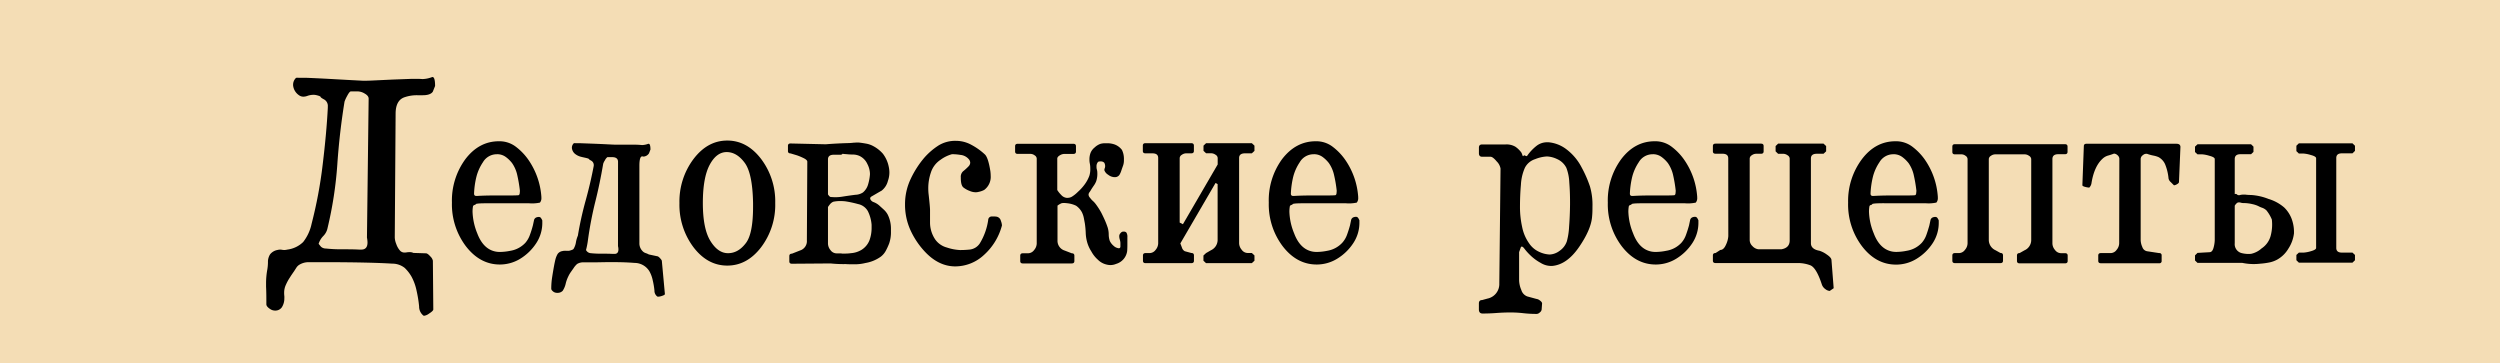
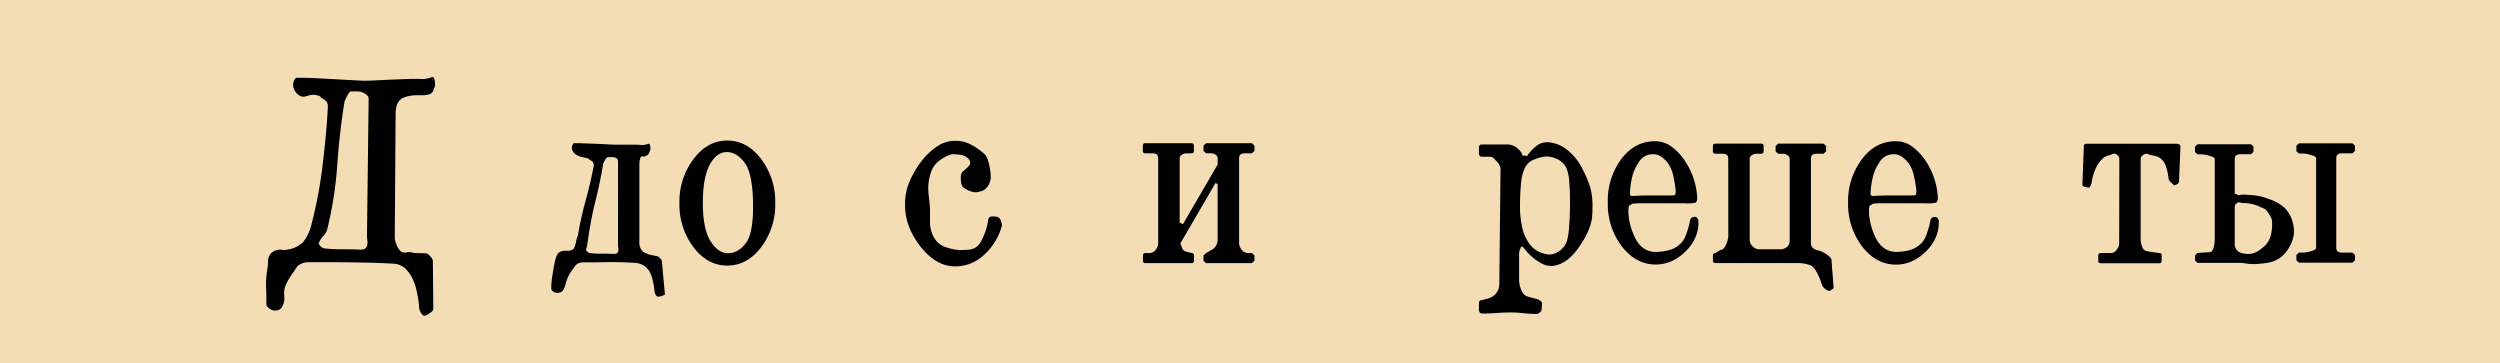
<svg xmlns="http://www.w3.org/2000/svg" viewBox="0 0 770.19 111.93">
  <defs>
    <style>.cls-1{fill:#f4ddb5;}</style>
  </defs>
  <g id="OBJECTS">
    <rect class="cls-1" width="770.19" height="111.93" />
    <path d="M120.78,81.22c-2.15-.14-5-.25-8.66-.33s-7-.1-10.13-.12H94.81c-.79,0-1.19,0-1.19,0s.47,0,1.42,0a5.46,5.46,0,0,0-2.8.78,2.85,2.85,0,0,0-.94.92c-.23.37-.47.73-.7,1.09-.45.64-.9,1.29-1.34,2a14,14,0,0,0-1.14,2.08,5.81,5.81,0,0,0-.58,2.58,7.73,7.73,0,0,0,.06,1,5.79,5.79,0,0,1,0,.72,5,5,0,0,1-.78,2.74,2.42,2.42,0,0,1-1.83,1,1.73,1.73,0,0,1-.32,0,2.66,2.66,0,0,1-1.45-.48c-.77-.5-1.16-1-1.16-1.44,0-1.87,0-3.68-.09-5.44,0-.36,0-.73,0-1.11a23.39,23.39,0,0,1,.39-4.21,14.36,14.36,0,0,0,.19-2.16v-.42a4.46,4.46,0,0,1,.65-2.05,3.7,3.7,0,0,1,2.25-1.35,3.15,3.15,0,0,1,.87-.12,3.4,3.4,0,0,1,.61.06,3.44,3.44,0,0,0,1.54-.06,8.55,8.55,0,0,0,4.93-2.34A13.69,13.69,0,0,0,96,68.93a136.07,136.07,0,0,0,3.41-18.22q1.19-9.78,1.58-17.5v-.36a2.28,2.28,0,0,0-1.1-2.19c-.7-.37-1.08-.63-1.12-.8s-.45-.34-1.23-.53a3.71,3.71,0,0,0-1-.12,5.73,5.73,0,0,0-1.84.33,3.65,3.65,0,0,1-1.22.24,2.28,2.28,0,0,1-1.38-.45,4.17,4.17,0,0,1-1.8-3,2.19,2.19,0,0,1,0-.36,2.85,2.85,0,0,1,.93-2,6,6,0,0,1,.87,0h.61l1.67,0c2,.08,4.17.18,6.58.31l6.85.38,4,.21a6.86,6.86,0,0,0,.74,0q1,0,2.73-.09l5.7-.27,5.69-.21,1.84,0a15.91,15.91,0,0,1,1.64.06,8.81,8.81,0,0,0,2.86-.57.56.56,0,0,1,.23-.06c.53,0,.8.92.8,2.76l-.71,1.77q-.76,1.08-3.09,1.08l-.67,0-1,0a11.62,11.62,0,0,0-4.09.67q-2.59,1-2.6,5l-.26,38.19a6,6,0,0,0,.47,2,5.8,5.8,0,0,0,1.14,2,1.83,1.83,0,0,0,1.48.6,2.63,2.63,0,0,0,.61-.06,6.38,6.38,0,0,1,.84-.06,2.43,2.43,0,0,1,1.19.24l3.89.12c.32,0,.76.31,1.3.92a2.6,2.6,0,0,1,.82,1.37l.13,15q0,.45-1.32,1.29a3.38,3.38,0,0,1-1.48.66.44.44,0,0,1-.25-.06,3.52,3.52,0,0,1-1.32-2.82,38.26,38.26,0,0,0-.79-4.87,15.58,15.58,0,0,0-1.53-4.26,11.81,11.81,0,0,0-2.14-2.75A6.17,6.17,0,0,0,120.78,81.22Zm-7.21-50.83c0-.59-.4-1.1-1.19-1.55a4.38,4.38,0,0,0-2.09-.68H108.1c-.28,0-.67.47-1.16,1.41a10.41,10.41,0,0,0-.8,1.75q-1.55,9.56-2.22,19.35a119.8,119.8,0,0,1-3,19.55,4.82,4.82,0,0,1-1.31,2.48,6,6,0,0,0-1.45,2.42l.71.87a2.18,2.18,0,0,0,1.51.57,43,43,0,0,0,4.57.24h.51c1.72,0,3.42,0,5.12.09l.22,0h.52c1.26,0,1.9-.73,1.9-2.19a7.91,7.91,0,0,0-.17-1.5Z" />
-     <path d="M153.69,43.52a8.34,8.34,0,0,1,5.1,1.59,17.88,17.88,0,0,1,3.91,4,22.82,22.82,0,0,1,4.09,11.57v.24a2.14,2.14,0,0,1-.45,1.5,11.43,11.43,0,0,1-3.32.21l-6.82,0h-5.85a5.47,5.47,0,0,0-.81,0c-2,0-3,.12-3,.3s-.13.12-.4.23-.41.26-.43.46a9.21,9.21,0,0,0-.13,1.63,19.06,19.06,0,0,0,1.44,6.61q1.88,5,5.83,5.67a7.5,7.5,0,0,0,1.22.09,17.33,17.33,0,0,0,3.19-.36,8.14,8.14,0,0,0,4.57-2.43,7.52,7.52,0,0,0,1.44-2.51,29.93,29.93,0,0,0,.9-2.87c.13-.6.25-1.13.34-1.58a1.18,1.18,0,0,1,.79-.91,2,2,0,0,1,.64-.12h.07a.74.74,0,0,1,.67.36,3.29,3.29,0,0,1,.39.72v.48a11.33,11.33,0,0,1-1.87,6.52,15.59,15.59,0,0,1-5,4.84A12,12,0,0,1,154,81.49q-6.1,0-10.44-5.59a21.39,21.39,0,0,1-4.33-13.49A21.52,21.52,0,0,1,143.4,49C146.18,45.36,149.62,43.52,153.69,43.52Zm-.61,4A4.92,4.92,0,0,0,148.77,50a14.37,14.37,0,0,0-2,4.46,25.7,25.7,0,0,0-.72,5.1v.12c0,.46.24.69.74.69h.13c1.6-.1,3.44-.15,5.5-.15h1.06l2.77,0c1.28,0,2.4,0,3.34-.06.3,0,.47-.21.52-.62s.06-.67.06-.79a44,44,0,0,0-.87-5.05,10.38,10.38,0,0,0-1.54-3.45,9.62,9.62,0,0,0-1.87-1.84A4.46,4.46,0,0,0,153.08,47.51Z" />
    <path d="M195.55,81q-3.12-.24-6.21-.24-.93,0-1.86,0c-1.55,0-3.06.06-4.54.06-1.12,0-2.21,0-3.28,0a3.52,3.52,0,0,0-1.87.51,6.06,6.06,0,0,0-1.09,1.29l-.89,1.26a8.62,8.62,0,0,0-.75,1.32,10.2,10.2,0,0,0-.79,2.23,6.68,6.68,0,0,1-.92,2.16,2.13,2.13,0,0,1-1.54.63h-.2a2,2,0,0,1-1-.27q-.78-.54-.78-1a22.76,22.76,0,0,1,.28-3.59c.18-1.19.38-2.36.59-3.5.11-.6.24-1.22.39-1.85a6.69,6.69,0,0,1,.71-1.78,2.25,2.25,0,0,1,1.48-.88,2.46,2.46,0,0,1,.67-.09,1.66,1.66,0,0,1,.32,0l.52,0H175a1.66,1.66,0,0,0,.32,0c.82-.2,1.28-.4,1.39-.6a5.57,5.57,0,0,0,.72-2,9,9,0,0,1,.6-2.06,104.42,104.42,0,0,1,2.39-10.8q1.53-5.55,2.5-10.72V51a1.56,1.56,0,0,0-.74-1.48c-.45-.24-.7-.41-.74-.51s-.31-.21-.81-.33-1.15-.25-1.72-.4a4.67,4.67,0,0,1-1.53-.71,2.7,2.7,0,0,1-1.19-1.92,1.39,1.39,0,0,1,0-.27,1.82,1.82,0,0,1,.61-1.26,2.17,2.17,0,0,1,.55,0l1.41,0,4.09.15c1.5.06,2.92.12,4.26.19s2.18.11,2.5.11q.74,0,2.31,0h2.74a27.71,27.71,0,0,1,3.15.12,5.87,5.87,0,0,0,1.9-.39.31.31,0,0,1,.13,0c.36,0,.55.59.55,1.77l-.45,1.17a2.2,2.2,0,0,1-1.65,1,1,1,0,0,1-.32-.06.28.28,0,0,0-.13,0c-.58,0-.86,1-.86,2.92V74.88a3.37,3.37,0,0,0,.9,2.4,2.24,2.24,0,0,0,1,.68,5.37,5.37,0,0,1,1,.43l2.58.55c.21,0,.51.2.88.6s.56.69.56.87l.94,10.18c0,.2-.35.4-1,.6a3.88,3.88,0,0,1-1.06.21.55.55,0,0,1-.29-.06,2.2,2.2,0,0,1-.87-1.83,23,23,0,0,0-.53-3.15,9.61,9.61,0,0,0-1-2.74A5.34,5.34,0,0,0,195.55,81ZM190.4,49.85q0-1.44-1.83-1.44h-1.45a2.8,2.8,0,0,0-.77,1,4,4,0,0,0-.52,1.05q-1.05,6.19-2.44,11.71a112.07,112.07,0,0,0-2.25,11.73,23.2,23.2,0,0,1-.61,3.15l.22.3A1.77,1.77,0,0,0,182,78a27,27,0,0,0,2.86.15h.48c1.14,0,2.28,0,3.41.07l.32,0h.23c.82,0,1.22-.46,1.22-1.38a4.34,4.34,0,0,0-.13-1Z" />
    <path d="M224.06,43.3q6.08,0,10.42,5.67a21.65,21.65,0,0,1,4.35,13.59,21.63,21.63,0,0,1-4.35,13.61q-4.33,5.65-10.42,5.65c-4.06,0-7.52-1.88-10.41-5.65a21.74,21.74,0,0,1-4.33-13.61A21.76,21.76,0,0,1,213.65,49C216.54,45.19,220,43.3,224.06,43.3Zm-.19,3.55c-2.08,0-3.83,1.31-5.23,3.92s-2.11,6.54-2.11,11.79.77,9.15,2.32,11.66S222.2,78,224.28,78s3.9-1,5.51-3.12Q232,72,232,63.7V62.56q-.16-9.2-2.61-12.45C227.77,47.94,225.92,46.85,223.87,46.85Z" />
-     <path d="M255.88,81.16l-11.9.09q-.81,0-.81-.72V78.91c0-.5.27-.76.81-.76l2.54-1a3,3,0,0,0,2.06-3.09l.13-24.25q0-.57-1.29-1.17a17,17,0,0,0-1.87-.78l-2-.6c-.54,0-.8-.25-.8-.75V44.93c0-.48.26-.73.8-.73l10.84.25q2.9-.24,6.6-.36a17.71,17.71,0,0,0,2-.13c.34,0,.67-.05,1-.05s.69,0,1,.05c.62.08,1.25.18,1.87.29a7.16,7.16,0,0,1,1.77.56A10.43,10.43,0,0,1,272,47.36a9.74,9.74,0,0,1,1.8,4,8.35,8.35,0,0,1,.2,1.77,7.71,7.71,0,0,1-.46,2.61,5.48,5.48,0,0,1-1.94,3c-.72.4-1.74,1-3.07,1.77-.31.18-.45.38-.45.6a.79.79,0,0,0,.12.39,1.7,1.7,0,0,0,.9.75,5.64,5.64,0,0,1,1.71,1l1.48,1.34a5.94,5.94,0,0,1,1.19,1.52,9.7,9.7,0,0,1,1,4.14q0,.57,0,1.08a10.55,10.55,0,0,1-.55,3.67,19.59,19.59,0,0,1-1,2.19,5.81,5.81,0,0,1-1.52,1.84,11.29,11.29,0,0,1-4.82,2,13.42,13.42,0,0,1-3,.39q-.62,0-1.23,0-.9,0-1.8-.06A39.14,39.14,0,0,1,255.88,81.16Zm-.8-32.06V59.89q.51.78.87.81c.42,0,.86.06,1.31.06a14.48,14.48,0,0,0,2.45-.21c1.26-.2,2.53-.38,3.8-.54a4.49,4.49,0,0,0,2.34-.72,5,5,0,0,0,1.58-2.44,14.83,14.83,0,0,0,.58-3.09v-.33a6.89,6.89,0,0,0-.8-2.91A5,5,0,0,0,264.7,48a5.11,5.11,0,0,0-1.81-.39q-1,0-1.86-.09l-.74-.06c-.24,0-.47-.05-.71-.09a.72.72,0,0,1-.61.3h-2.06Q255.08,47.66,255.08,49.1Zm0,14.69V75.06a3.27,3.27,0,0,0,.78,2,2.32,2.32,0,0,0,1.85,1H259a2.05,2.05,0,0,1,.39.06l.9,0a12.1,12.1,0,0,0,1.83-.12,7.36,7.36,0,0,0,3.25-1,6.08,6.08,0,0,0,2.48-2.94,11.05,11.05,0,0,0,.67-3.79q0-.51,0-1a11.43,11.43,0,0,0-1.16-4.23,4.46,4.46,0,0,0-3-2.17,34.35,34.35,0,0,0-3.88-.84,14.85,14.85,0,0,0-1.6-.09,10.48,10.48,0,0,0-2.16.21,2.71,2.71,0,0,0-1.19,1A4,4,0,0,0,255.08,63.79Z" />
    <path d="M294.49,43.39a9.86,9.86,0,0,1,4.79,1.24,19.45,19.45,0,0,1,4.19,3q1,1.05,1.64,5.11a12,12,0,0,1,.1,1.41,5,5,0,0,1-2,4.36,6.17,6.17,0,0,1-1.71.6,3.59,3.59,0,0,1-.93.12,4.63,4.63,0,0,1-1.86-.42,6.94,6.94,0,0,1-1.92-1.07c-.5-.41-.77-1.34-.79-2.78v-.33a2.26,2.26,0,0,1,.71-1.86,16.61,16.61,0,0,0,1.71-1.56,1.66,1.66,0,0,0,.48-1.09,1.71,1.71,0,0,0-.32-.93,3.85,3.85,0,0,0-2.71-1.47,15.32,15.32,0,0,0-2.15-.21,3,3,0,0,0-.45,0,10.64,10.64,0,0,0-3.49,1.7,7.41,7.41,0,0,0-3,3.95,14.94,14.94,0,0,0-.8,4.93,15.29,15.29,0,0,0,.13,2c.27,2.46.41,4,.41,4.6q0,.48,0,3.54v.24a9.38,9.38,0,0,0,1.61,5.32,6.41,6.41,0,0,0,3.57,2.46,15,15,0,0,0,4,.78h.39q1.15,0,2.7-.15a4.27,4.27,0,0,0,3.06-1.89,19,19,0,0,0,2.6-7.3,1.07,1.07,0,0,1,1.1-1l.67,0a5,5,0,0,1,.81.06,1.7,1.7,0,0,1,1.32,1.29,4.63,4.63,0,0,1,.32,1.29.33.33,0,0,1,0,.15,18.56,18.56,0,0,1-5.54,9.07,13,13,0,0,1-8.81,3.52q-5.44,0-9.88-5.08a24.4,24.4,0,0,1-4-6.2A18.83,18.83,0,0,1,278.82,63a18.06,18.06,0,0,1,1.8-8,29.17,29.17,0,0,1,4.15-6.43,20.69,20.69,0,0,1,4.44-3.8A9.85,9.85,0,0,1,294.49,43.39Z" />
-     <path d="M319.39,48.86a1.24,1.24,0,0,0-.64-1,2.17,2.17,0,0,0-1.22-.45h-4c-.54,0-.8-.25-.8-.75V45.05c0-.5.26-.75.8-.75h17.15c.53,0,.8.25.8.75v1.62c0,.5-.27.75-.8.75h-2.8a2.76,2.76,0,0,0-1.4.45c-.5.3-.76.64-.76,1v9.68a8.75,8.75,0,0,0,1.2,1.5,2.63,2.63,0,0,0,1.67.9l.38,0a2.58,2.58,0,0,0,1.26-.36,9.81,9.81,0,0,0,1.83-1.47,14.54,14.54,0,0,0,2.09-2.29,10.57,10.57,0,0,0,1.48-2.76,6.94,6.94,0,0,0,.26-2.25,7.34,7.34,0,0,0-.13-1.39,5.59,5.59,0,0,1-.13-1.17v-.24a5.47,5.47,0,0,1,.42-2.1,4.21,4.21,0,0,1,1.16-1.47,5.16,5.16,0,0,1,1.83-1.14,5.35,5.35,0,0,1,1.48-.18l.68,0a6.83,6.83,0,0,1,2.25.4,5.07,5.07,0,0,1,2.19,1.65,6.09,6.09,0,0,1,.61,2.49,4.63,4.63,0,0,1,0,.51A4.91,4.91,0,0,1,346,51c-.11.29-.28.78-.52,1.48a6,6,0,0,1-.64,1.44,1.7,1.7,0,0,1-1.35.66h-.2a3.4,3.4,0,0,1-1.9-.75,2.69,2.69,0,0,1-1.15-1.35.67.67,0,0,1,0-.24,1,1,0,0,1,.1-.39,2,2,0,0,0,.13-.7,2.35,2.35,0,0,0-.26-1,1.41,1.41,0,0,0-1-.42H339c-.39,0-.64.06-.74.18a2,2,0,0,0-.45,1.39v.18a2.64,2.64,0,0,0,.12.78,3.85,3.85,0,0,1,.13,1,7.11,7.11,0,0,1-.35,2.58,6.33,6.33,0,0,1-.74,1.35c-.3.43-.58.85-.84,1.27a5.78,5.78,0,0,1-.46.72,1.36,1.36,0,0,0-.31.75V60a1.48,1.48,0,0,0,.45.93,6,6,0,0,0,.9,1,6.22,6.22,0,0,1,.9,1,22.47,22.47,0,0,1,1.68,2.62c.38.76.75,1.52,1.09,2.29s.64,1.56.9,2.36a7.36,7.36,0,0,1,.29,2,6.41,6.41,0,0,0,.32,2,4.46,4.46,0,0,0,1.22,1.56,2.52,2.52,0,0,0,1.13.63,1.38,1.38,0,0,0,.45.09q.45,0,.48-.51c0-.44,0-.84,0-1.2a4.64,4.64,0,0,0-.2-1,3.71,3.71,0,0,1-.16-1,1.29,1.29,0,0,1,.36-.9,1.24,1.24,0,0,1,.77-.52h.22a1.08,1.08,0,0,1,.84.28,2.38,2.38,0,0,1,.32,1.44q0,1.23,0,2.13v.45q0,.75-.06,1.65a4.78,4.78,0,0,1-3.41,4,4.52,4.52,0,0,1-1.74.36,4.68,4.68,0,0,1-1.16-.15A5.5,5.5,0,0,1,338.22,80a9.24,9.24,0,0,1-2-2.53,10.4,10.4,0,0,1-1.38-3.18,12.2,12.2,0,0,1-.36-2.71,27.42,27.42,0,0,0-.26-2.73c-.1-.56-.21-1.12-.32-1.7a7.16,7.16,0,0,0-.54-1.66,5.72,5.72,0,0,0-1.84-2.11,8.15,8.15,0,0,0-2.6-.75,9.14,9.14,0,0,0-1.16-.09,2.66,2.66,0,0,0-.77.09,5.79,5.79,0,0,0-1.2.72V74.07A3.14,3.14,0,0,0,328,77.19l2.18.84q.81,0,.81.75v1.63q0,.75-.81.75H315.11c-.53,0-.8-.25-.8-.75V78.78c0-.5.27-.75.8-.75h1.61a2.35,2.35,0,0,0,1.87-1,3.19,3.19,0,0,0,.8-2Z" />
    <path d="M363.63,75c.18.42.35.87.52,1.35a1.83,1.83,0,0,0,.87,1.05l2,.54q.81,0,.81.75v1.63q0,.75-.81.75H352.92c-.54,0-.8-.25-.8-.75V78.72c0-.5.26-.75.8-.75h1.26A2.33,2.33,0,0,0,356,77a3.25,3.25,0,0,0,.81-2V48.68c0-1-.61-1.44-1.84-1.44h-2.09c-.54,0-.8-.25-.8-.75V44.87c0-.5.26-.76.8-.76H367c.54,0,.81.26.81.76v1.62q0,.75-.81.75h-1.6a2.33,2.33,0,0,0-1.31.45,1.26,1.26,0,0,0-.66,1V68.57l1,.51,10.71-18.41v-2a1.25,1.25,0,0,0-.67-1,2.34,2.34,0,0,0-1.29-.45h-1.61l-.8-.75V44.87l.8-.76h14.09l.81.76v1.62l-.81.75h-2.09q-1.83,0-1.83,1.44V74.94a3.27,3.27,0,0,0,.79,2,2.29,2.29,0,0,0,1.85,1h1.28l.81.75v1.63l-.81.75H371.55l-.8-.75V78.72l.8-.75,1.51-.87A3.52,3.52,0,0,0,375.12,74V56.73l-.64-.36Z" />
-     <path d="M405.33,43.52a8.3,8.3,0,0,1,5.1,1.59,17.88,17.88,0,0,1,3.91,4,22.73,22.73,0,0,1,4.09,11.57v.24a2.14,2.14,0,0,1-.45,1.5,11.33,11.33,0,0,1-3.31.21l-6.83,0H402a5.47,5.47,0,0,0-.81,0c-2,0-3,.12-3,.3s-.13.12-.4.23-.41.26-.43.46a9.21,9.21,0,0,0-.13,1.63,18.88,18.88,0,0,0,1.45,6.61q1.86,5,5.82,5.67a7.5,7.5,0,0,0,1.22.09,17.33,17.33,0,0,0,3.19-.36,8.14,8.14,0,0,0,4.57-2.43A7.36,7.36,0,0,0,415,72.28c.37-1,.67-2,.91-2.87.12-.6.24-1.13.33-1.58a1.18,1.18,0,0,1,.79-.91,2,2,0,0,1,.65-.12h.06a.76.76,0,0,1,.68.36,3.51,3.51,0,0,1,.38.72v.48a11.33,11.33,0,0,1-1.87,6.52,15.59,15.59,0,0,1-5,4.84,12,12,0,0,1-6.29,1.77q-6.11,0-10.44-5.59a21.38,21.38,0,0,1-4.32-13.49A21.51,21.51,0,0,1,395,49Q399.23,43.52,405.33,43.52Zm-.61,4A4.92,4.92,0,0,0,400.41,50a14.37,14.37,0,0,0-2,4.46,26.45,26.45,0,0,0-.72,5.1v.12c0,.46.25.69.74.69h.13c1.61-.1,3.44-.15,5.5-.15h1.06l2.77,0c1.29,0,2.4,0,3.34-.06.3,0,.48-.21.52-.62s.06-.67.06-.79a40,40,0,0,0-.87-5.05,10.38,10.38,0,0,0-1.54-3.45,9.62,9.62,0,0,0-1.87-1.84A4.44,4.44,0,0,0,404.72,47.51Z" />
    <path d="M462.28,51.93a4.08,4.08,0,0,0-1.19-2.21c-.79-.95-1.42-1.43-1.9-1.43h-2.57c-.66,0-1-.36-1-1.08V45.5c0-.7.34-1,1-1h7.18a5.37,5.37,0,0,1,3.08.72,7.79,7.79,0,0,1,1.81,1.77,4.53,4.53,0,0,1,.32.78c.06.22.14.33.22.33s.09,0,.13-.09a.3.3,0,0,1,.26-.15.64.64,0,0,1,.32.12.67.67,0,0,0,.32.12.29.29,0,0,0,.26-.15,14.25,14.25,0,0,1,2.83-3,5.29,5.29,0,0,1,3.35-1.12h.38a10.66,10.66,0,0,1,5.39,2.08,16.39,16.39,0,0,1,4.75,5.59,37.21,37.21,0,0,1,2.61,5.94,20.28,20.28,0,0,1,.77,6.22c0,.91,0,1.88-.1,2.92q-.25,4-4,9.48t-8.33,5.87a2.77,2.77,0,0,1-.42,0,6.17,6.17,0,0,1-3.09-.93,14.54,14.54,0,0,1-3.31-2.46,17,17,0,0,1-1.77-2c-.3-.38-.55-.57-.74-.57s-.27.12-.36.36L468,77.67v8.72a8.09,8.09,0,0,0,.68,2.94,3,3,0,0,0,1.86,2l2.8.76a2.08,2.08,0,0,1,1.06.48c.45.32.68.63.68.93l-.13,1.8a1.3,1.3,0,0,1-.55.93,1.53,1.53,0,0,1-.93.48,34.45,34.45,0,0,1-4.13-.22,34.22,34.22,0,0,0-4.11-.23c-1.37,0-2.79.06-4.26.17s-2.88.16-4.23.16c-.75,0-1.13-.43-1.13-1.29v-1.8c0-.71.34-1.06,1-1.06L458.2,92a4.56,4.56,0,0,0,3.7-4.65Zm14.29-3.73a11.17,11.17,0,0,0-3.65.84,5.32,5.32,0,0,0-3.14,2.65,14.72,14.72,0,0,0-1.22,5.21c-.2,2.23-.29,4.58-.29,7a28.4,28.4,0,0,0,.66,6,13.08,13.08,0,0,0,2.17,5.09,7.4,7.4,0,0,0,3.15,2.63,8.44,8.44,0,0,0,3.19.79,5.46,5.46,0,0,0,3-1.11,5.79,5.79,0,0,0,2.28-3,20.86,20.86,0,0,0,.68-4.45q.25-3.21.29-6.82v-.78q0-3.18-.23-6.07a14.17,14.17,0,0,0-.9-4.47A5.79,5.79,0,0,0,479.69,49,7.93,7.93,0,0,0,476.57,48.2Z" />
    <path d="M509.77,43.52a8.3,8.3,0,0,1,5.1,1.59,17.67,17.67,0,0,1,3.91,4,22.73,22.73,0,0,1,4.09,11.57v.24a2.14,2.14,0,0,1-.45,1.5,11.33,11.33,0,0,1-3.31.21l-6.83,0h-5.85a5.47,5.47,0,0,0-.81,0c-2,0-3,.12-3,.3s-.13.12-.4.23-.41.26-.43.46a9.21,9.21,0,0,0-.13,1.63,18.88,18.88,0,0,0,1.45,6.61q1.86,5,5.82,5.67a7.5,7.5,0,0,0,1.22.09,17.33,17.33,0,0,0,3.19-.36A8.11,8.11,0,0,0,518,74.79a7.36,7.36,0,0,0,1.44-2.51c.37-1,.67-2,.91-2.87.12-.6.24-1.13.33-1.58a1.18,1.18,0,0,1,.79-.91,2,2,0,0,1,.65-.12h.06a.75.75,0,0,1,.68.36,3.51,3.51,0,0,1,.38.72v.48a11.4,11.4,0,0,1-1.86,6.52,15.73,15.73,0,0,1-5,4.84,12,12,0,0,1-6.29,1.77q-6.1,0-10.44-5.59a21.38,21.38,0,0,1-4.32-13.49A21.51,21.51,0,0,1,499.48,49Q503.67,43.52,509.77,43.52Zm-.61,4A4.92,4.92,0,0,0,504.85,50a14.37,14.37,0,0,0-2,4.46,26.45,26.45,0,0,0-.72,5.1v.12c0,.46.25.69.74.69H503c1.61-.1,3.44-.15,5.5-.15h1.06l2.77,0c1.29,0,2.4,0,3.34-.06.31,0,.48-.21.52-.62s.06-.67.06-.79a42.15,42.15,0,0,0-.86-5.05,10.6,10.6,0,0,0-1.55-3.45A9.62,9.62,0,0,0,512,48.44,4.44,4.44,0,0,0,509.16,47.51Z" />
    <path d="M532.43,48.8c0-1-.62-1.44-1.84-1.44h-2.06c-.56,0-.83-.25-.83-.75V45c0-.5.27-.75.83-.75h14c.53,0,.8.25.8.75v1.62c0,.5-.27.75-.8.75H541a2.3,2.3,0,0,0-1.3.45,1.26,1.26,0,0,0-.66,1V74a2.57,2.57,0,0,0,.82,1.79,3,3,0,0,0,1.82,1l7.17,0c1.68-.3,2.51-1.21,2.51-2.73V48.83a1.25,1.25,0,0,0-.67-1,2.34,2.34,0,0,0-1.29-.45h-1.61l-.77-.75V45l.77-.75h14l.8.75v1.62l-.8.75h-2.06q-1.83,0-1.83,1.44V74.94c0,1.2.87,2,2.63,2.31a7.86,7.86,0,0,1,2.21,1.13c.95.63,1.45,1.2,1.49,1.7l.68,8.71-1.22.84a2.49,2.49,0,0,1-1.35-.57,2.85,2.85,0,0,1-1.1-1.5q-1.71-5.2-3.6-5.86a10.79,10.79,0,0,0-3.51-.66H528.53c-.56,0-.83-.25-.83-.75V78.7c0-.5.27-.75.83-.75L530,77c.69,0,1.27-.54,1.74-1.63a7.2,7.2,0,0,0,.71-2.63Z" />
    <path d="M583.94,43.52a8.34,8.34,0,0,1,5.1,1.59,17.88,17.88,0,0,1,3.91,4A22.72,22.72,0,0,1,597,60.67v.24a2.14,2.14,0,0,1-.45,1.5,11.33,11.33,0,0,1-3.31.21l-6.82,0h-5.86a5.34,5.34,0,0,0-.8,0c-2,0-3,.12-3,.3s-.14.12-.41.23-.41.26-.43.46a9.21,9.21,0,0,0-.13,1.63,18.88,18.88,0,0,0,1.45,6.61c1.24,3.32,3.19,5.21,5.82,5.67a7.72,7.72,0,0,0,1.23.09,17.14,17.14,0,0,0,3.18-.36,8.08,8.08,0,0,0,4.57-2.43,7.54,7.54,0,0,0,1.45-2.51c.36-1,.66-2,.9-2.87.13-.6.24-1.13.34-1.58a1.17,1.17,0,0,1,.78-.91,2.09,2.09,0,0,1,.65-.12h.06a.75.75,0,0,1,.68.36,3,3,0,0,1,.38.72v.48a11.4,11.4,0,0,1-1.86,6.52,15.7,15.7,0,0,1-5,4.84,12,12,0,0,1-6.29,1.77q-6.12,0-10.44-5.59a21.33,21.33,0,0,1-4.33-13.49A21.51,21.51,0,0,1,573.64,49Q577.82,43.52,583.94,43.52Zm-.61,4A4.93,4.93,0,0,0,579,50a14.12,14.12,0,0,0-2,4.46,26.44,26.44,0,0,0-.73,5.1v.12c0,.46.25.69.74.69h.13c1.61-.1,3.44-.15,5.5-.15h1.06l2.77,0c1.29,0,2.4,0,3.35-.06.3,0,.47-.21.51-.62s.07-.67.07-.79a44,44,0,0,0-.87-5.05A10.4,10.4,0,0,0,588,50.28a9.83,9.83,0,0,0-1.86-1.84A4.48,4.48,0,0,0,583.33,47.51Z" />
-     <path d="M632.3,49V75a3.16,3.16,0,0,0,.79,2,2.31,2.31,0,0,0,1.85,1h1.25q.81,0,.81.75v1.63q0,.75-.81.75h-14q-.81,0-.81-.75V78.72q0-.75.81-.75l1.48-.84A3.45,3.45,0,0,0,625.77,74V49a1.26,1.26,0,0,0-.68-1,2.34,2.34,0,0,0-1.29-.45h-9.13a2.33,2.33,0,0,0-1.31.45,1.26,1.26,0,0,0-.66,1V74a3.5,3.5,0,0,0,2.06,3.09l1.51.84q.81,0,.81.75v1.63q0,.75-.81.75h-14c-.54,0-.8-.25-.8-.75V78.72c0-.5.26-.75.8-.75h1.26a2.34,2.34,0,0,0,1.83-1,3.17,3.17,0,0,0,.8-2V49a1.26,1.26,0,0,0-.62-1,2.09,2.09,0,0,0-1.21-.45h-2.06c-.54,0-.8-.25-.8-.75V45.17c0-.5.26-.75.8-.75h33.88q.81,0,.81.75v1.59q0,.75-.81.75h-2.06Q632.3,47.51,632.3,49Z" />
    <path d="M652.92,48.86a1.55,1.55,0,0,0-.64-1.11,1.66,1.66,0,0,0-.9-.42.65.65,0,0,0-.29.06,17,17,0,0,1-1.66.54,4.15,4.15,0,0,0-1.72,1q-2.51,2.32-3.35,7.33a2.52,2.52,0,0,1-.71,1.54,6.69,6.69,0,0,1-1.22-.21c-.6-.15-.9-.33-.9-.55l.45-12q0-.75.81-.75h27.7c.84,0,1.25.34,1.25,1l-.45,10.78c0,.22-.2.45-.61.68a2.16,2.16,0,0,1-.93.34l-1-1a2,2,0,0,1-.67-1.08A15.33,15.33,0,0,0,667,50.57a4.65,4.65,0,0,0-2-2.16,7.32,7.32,0,0,0-1.64-.49,12.31,12.31,0,0,1-1.9-.53,1.36,1.36,0,0,0-.29,0h-.07a1.47,1.47,0,0,0-.9.39,1.49,1.49,0,0,0-.71,1.14V74A5.56,5.56,0,0,0,660,76.1a1.88,1.88,0,0,0,1.45,1.3l3.73.57a.67.67,0,0,1,.77.75v1.63a.67.67,0,0,1-.77.75H647.23q-.81,0-.81-.75V78.72q0-.75.81-.75h3a2.29,2.29,0,0,0,1.85-1,3.23,3.23,0,0,0,.79-2Z" />
    <path d="M688.47,49V59.8a.65.65,0,0,1,.26-.06.64.64,0,0,1,.45.18.73.73,0,0,0,.52.21l.22,0a4.36,4.36,0,0,1,1.23-.18l.54,0a13.16,13.16,0,0,0,1.8.12,17.57,17.57,0,0,1,5.36,1.21,13.15,13.15,0,0,1,4.88,2.66,9.74,9.74,0,0,1,2.18,3.25,11.55,11.55,0,0,1,.81,4c0,.24,0,.47,0,.7A10.94,10.94,0,0,1,705,76.59,9.26,9.26,0,0,1,701.51,80a8.65,8.65,0,0,1-2.5.88,22.12,22.12,0,0,1-2.65.35,17.53,17.53,0,0,1-2,.12,17.14,17.14,0,0,1-3.54-.36H677l-.77-.75V78.67l.77-.76,3.7-.21c.6,0,1-.49,1.25-1.42a9.61,9.61,0,0,0,.36-2.3V49c0-.38-.55-.72-1.63-1a10.29,10.29,0,0,0-2.2-.45H677l-.77-.72V45.17l.77-.72h16.5l.74.72v1.62l-.74.72h-3.28Q688.47,47.51,688.47,49Zm0,14.42V74.94a2.84,2.84,0,0,0,2,3,9,9,0,0,0,2.19.3,5.66,5.66,0,0,0,.93-.06,7.05,7.05,0,0,0,3.15-1.65,6.71,6.71,0,0,0,2.8-3.9,13.38,13.38,0,0,0,.36-5,11.71,11.71,0,0,0-1.63-2.78A3.69,3.69,0,0,0,696.9,64a6.88,6.88,0,0,1-1.11-.48,8.26,8.26,0,0,0-1.88-.63,12.33,12.33,0,0,0-2.41-.33h-.26a3.2,3.2,0,0,1-1-.15,1.74,1.74,0,0,0-.45-.06,1.11,1.11,0,0,0-.58.15A3.33,3.33,0,0,0,688.47,63.37Zm25.07-14.66c0-.38-.54-.72-1.61-1a10,10,0,0,0-2.19-.45h-1.51l-.77-.75V44.9l.77-.75h16.51l.77.75v1.59l-.77.75h-3.25q-1.74,0-1.74,1.44v27.7q0,1.44,1.74,1.44h3.25l.77.72v1.63l-.77.75H708.23l-.77-.75V78.54l.77-.72h1.51a10.21,10.21,0,0,0,2.19-.43c1.07-.29,1.61-.64,1.61-1Z" />
  </g>
</svg>